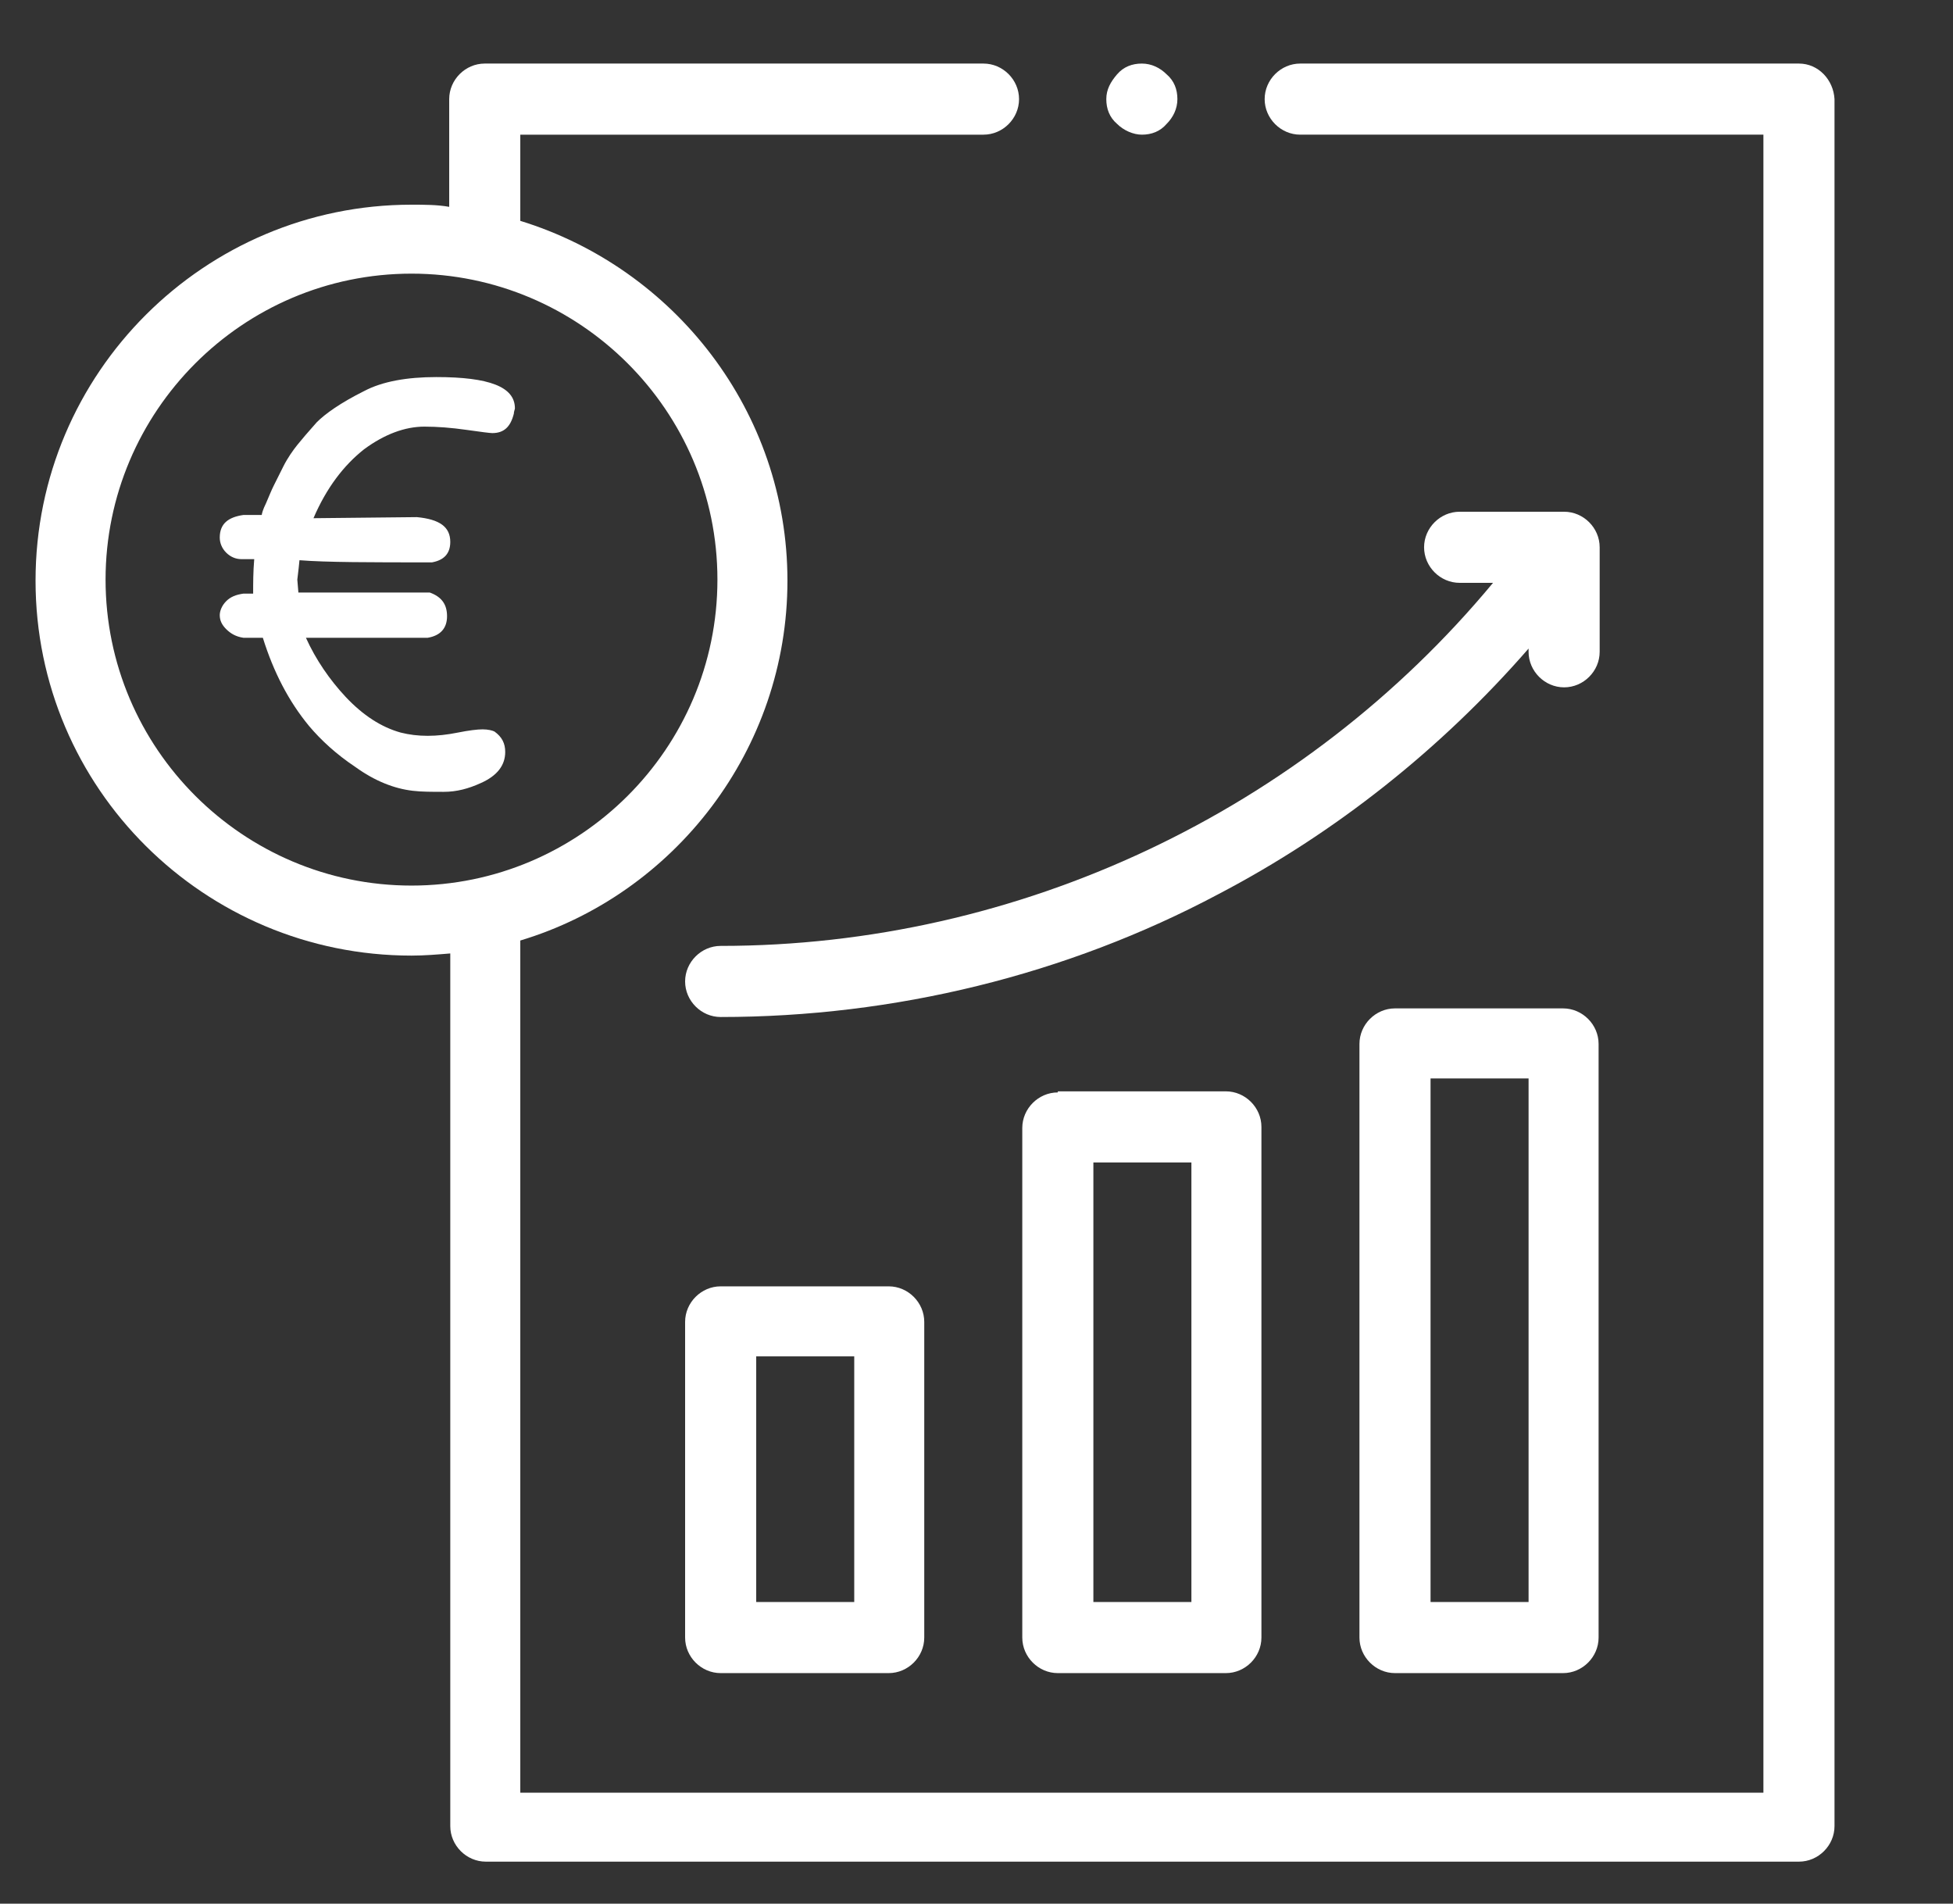
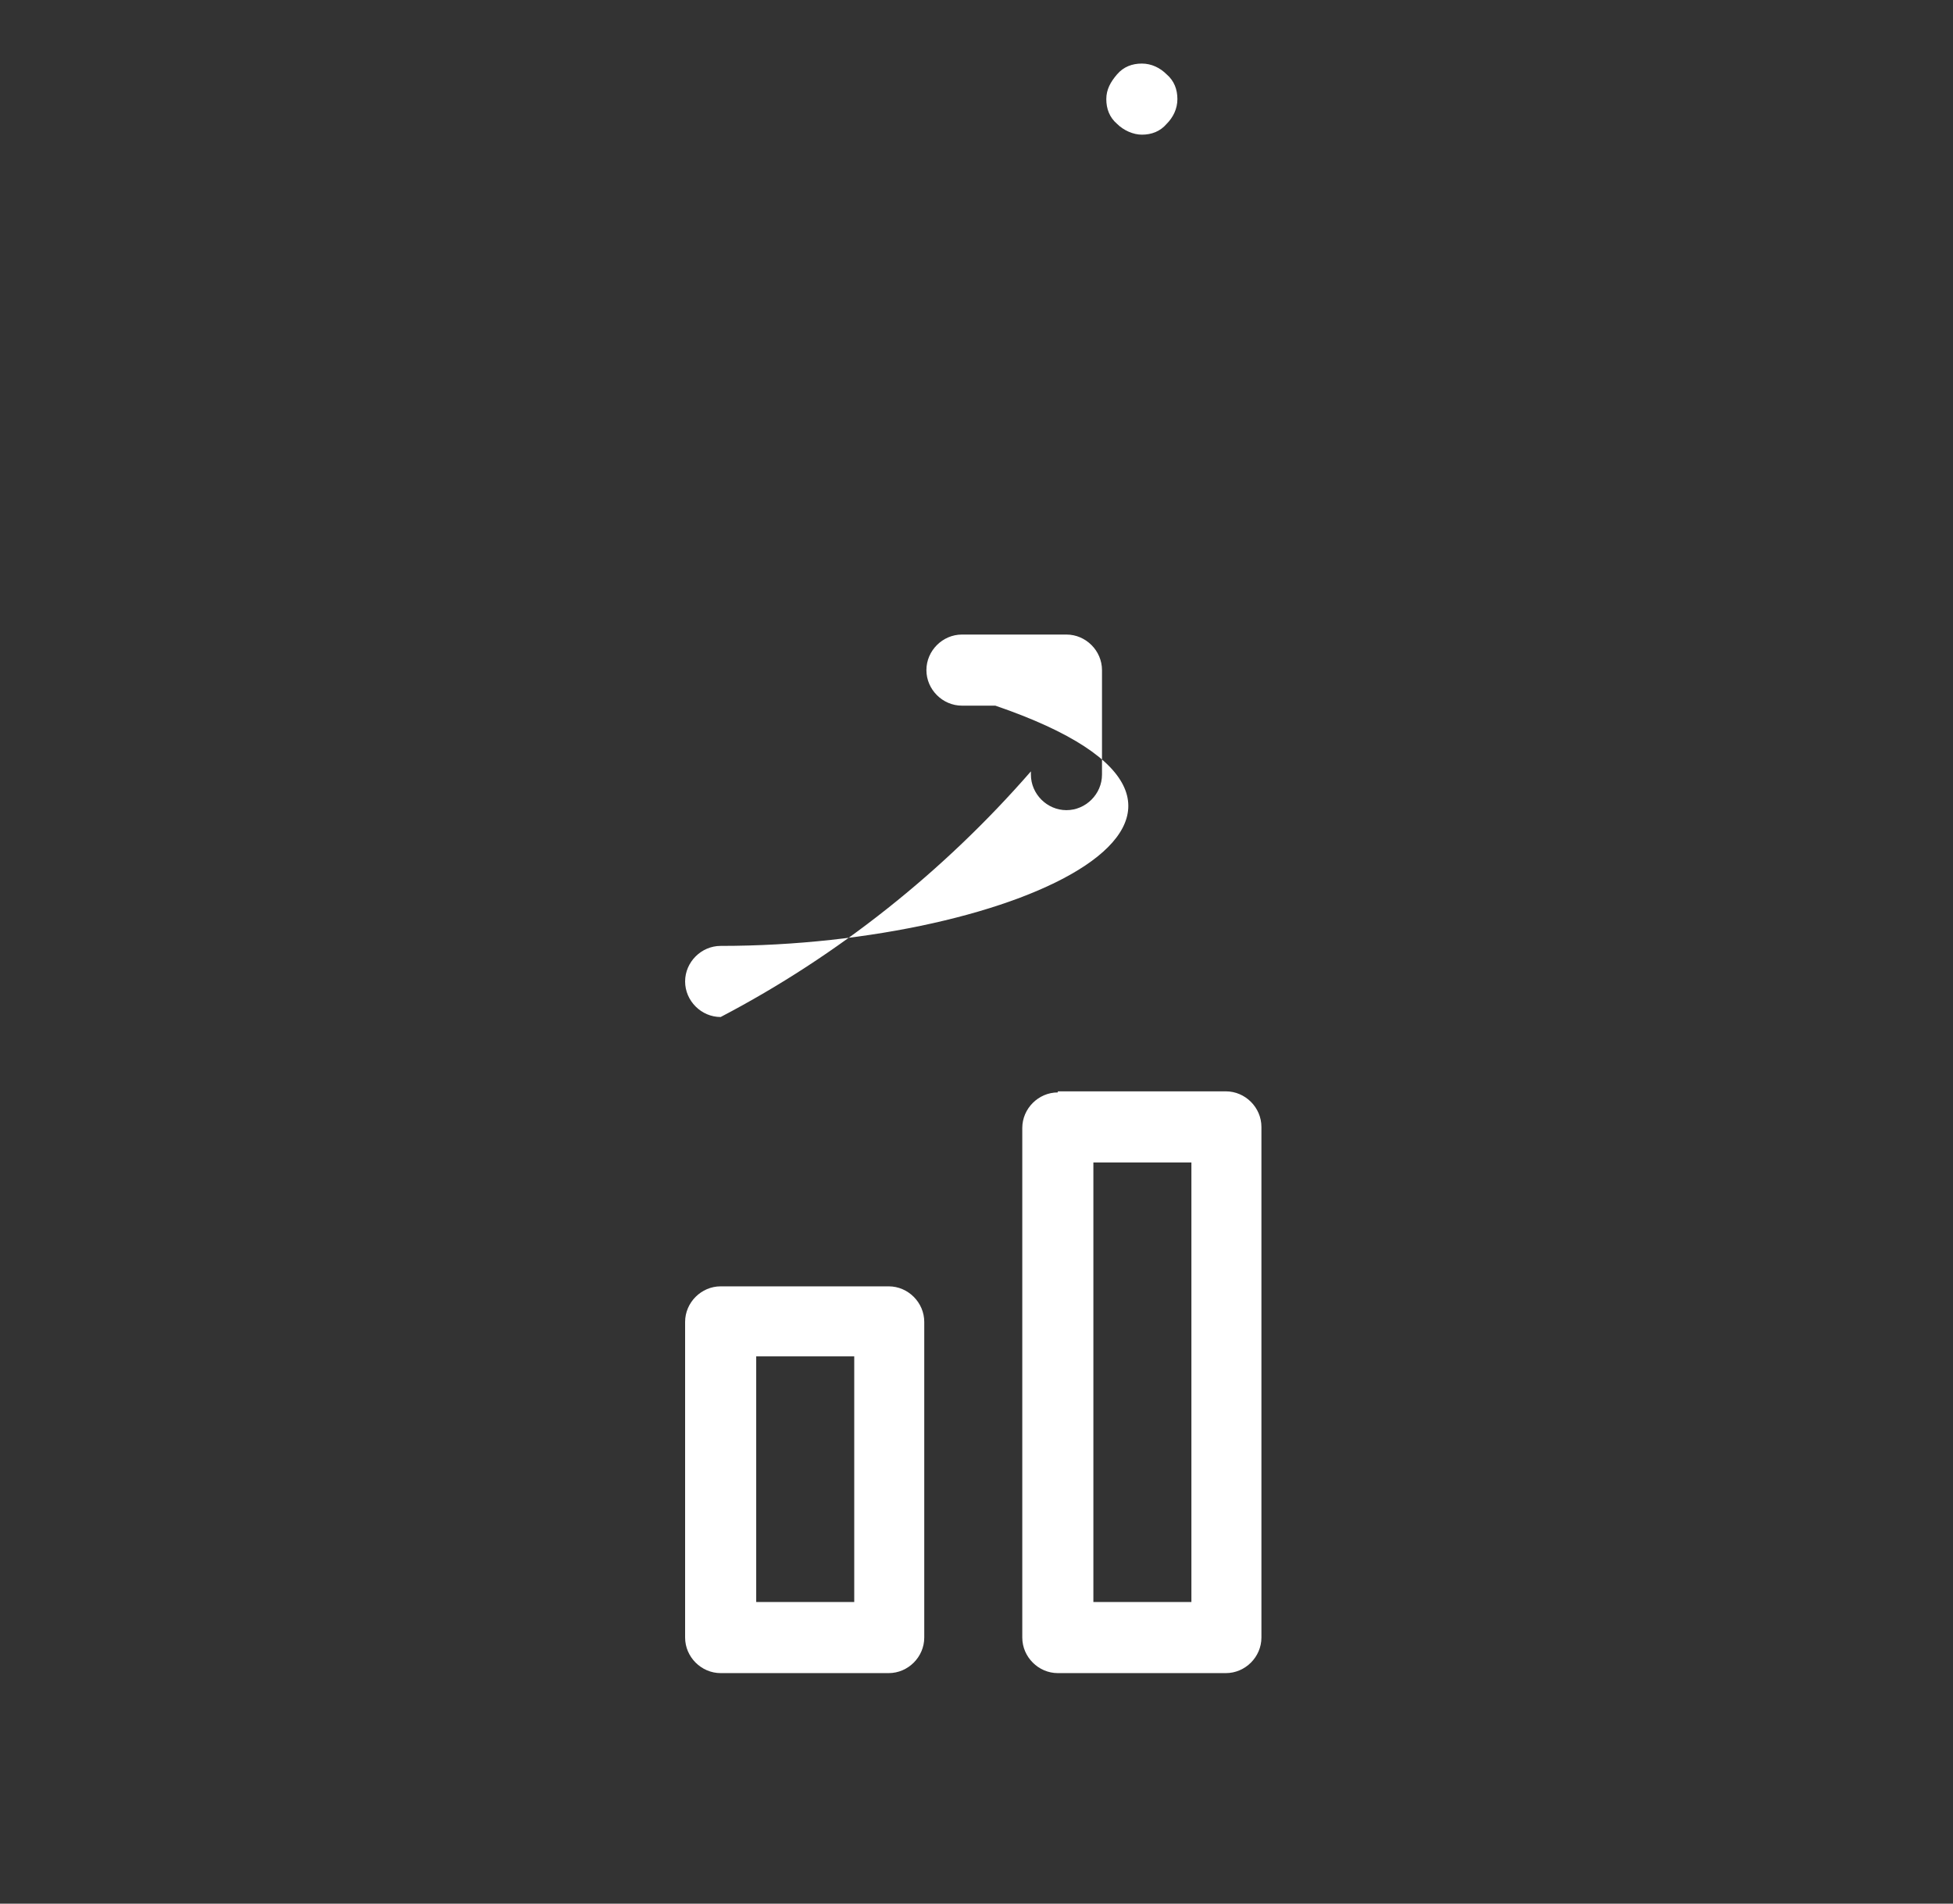
<svg xmlns="http://www.w3.org/2000/svg" version="1.1" id="Calque_1" x="0px" y="0px" viewBox="0 0 181.3 176.7" style="enable-background:new 0 0 181.3 176.7;" xml:space="preserve">
  <rect x="0" y="0" width="181.3" height="176.7" fill="#333333" stroke="none" />
  <style type="text/css">
	.st0{fill:#FFFFFF;}
</style>
  <g>
    <path class="st0" d="M98.2,101.4c-1.8,0-3.3,1.5-3.3,3.3V152c0,1.8,1.5,3.3,3.3,3.3h15.6c1.8,0,3.3-1.5,3.3-3.3v-47.4   c0-1.8-1.5-3.3-3.3-3.3H98.2V101.4z M110.6,148.7h-9.1v-40.8h9.1V148.7z" />
-     <path class="st0" d="M145.1,93.6h-15.6c-1.8,0-3.3,1.5-3.3,3.3V152c0,1.8,1.5,3.3,3.3,3.3h15.6c1.8,0,3.3-1.5,3.3-3.3V96.9   C148.4,95.1,146.9,93.6,145.1,93.6z M141.9,148.7h-9.1v-48.6h9.1V148.7z" />
    <path class="st0" d="M66.9,119.4c-1.8,0-3.3,1.5-3.3,3.3V152c0,1.8,1.5,3.3,3.3,3.3h15.6c1.8,0,3.3-1.5,3.3-3.3v-29.3   c0-1.8-1.5-3.3-3.3-3.3C82.5,119.4,66.9,119.4,66.9,119.4z M79.3,148.7h-9.1v-22.8h9.1V148.7z" />
-     <path class="st0" d="M66.9,87.8c-1.8,0-3.3,1.5-3.3,3.3s1.5,3.3,3.3,3.3C83,94.4,99,90.5,113.1,83c10.9-5.7,20.7-13.5,28.8-22.8   v0.3c0,1.8,1.5,3.3,3.3,3.3s3.3-1.5,3.3-3.3v-9.7c0-1.8-1.5-3.3-3.3-3.3h-9.7c-1.8,0-3.3,1.5-3.3,3.3s1.5,3.3,3.3,3.3h3.1   C121,75.3,94.6,87.8,66.9,87.8z" />
-     <path class="st0" d="M167,5.9h-46.3c-1.8,0-3.3,1.5-3.3,3.3s1.5,3.3,3.3,3.3h43v153.9H48.3V87.3C62.6,83,73.1,69.6,73.1,53.9   s-10.5-29-24.8-33.4v-8h43c1.8,0,3.3-1.5,3.3-3.3s-1.5-3.3-3.3-3.3H45c-1.8,0-3.3,1.5-3.3,3.3v10C40.6,19,39.4,19,38.2,19   C19,19,3.3,34.6,3.3,53.9S19,88.7,38.2,88.7c1.2,0,2.4-0.1,3.6-0.2v81c0,1.8,1.5,3.3,3.3,3.3H167c1.8,0,3.3-1.5,3.3-3.3V9.2   C170.2,7.4,168.8,5.9,167,5.9z M38.2,82.2c-15.6,0-28.4-12.7-28.4-28.4c0-15.6,12.7-28.4,28.4-28.4c15.6,0,28.4,12.7,28.4,28.4   S53.8,82.2,38.2,82.2z" />
+     <path class="st0" d="M66.9,87.8c-1.8,0-3.3,1.5-3.3,3.3s1.5,3.3,3.3,3.3c10.9-5.7,20.7-13.5,28.8-22.8   v0.3c0,1.8,1.5,3.3,3.3,3.3s3.3-1.5,3.3-3.3v-9.7c0-1.8-1.5-3.3-3.3-3.3h-9.7c-1.8,0-3.3,1.5-3.3,3.3s1.5,3.3,3.3,3.3h3.1   C121,75.3,94.6,87.8,66.9,87.8z" />
    <path class="st0" d="M106,12.5c0.9,0,1.7-0.3,2.3-1c0.6-0.6,1-1.4,1-2.3s-0.3-1.7-1-2.3c-0.6-0.6-1.4-1-2.3-1s-1.7,0.3-2.3,1   s-1,1.4-1,2.3s0.3,1.7,1,2.3C104.3,12.1,105.2,12.5,106,12.5z" />
-     <path class="st0" d="M40.5,35c-2.7,0-5,0.4-6.7,1.3c-2.2,1.1-3.6,2.1-4.4,2.9c-0.8,0.9-1.4,1.6-1.8,2.1s-0.9,1.2-1.3,2   s-0.7,1.4-0.9,1.8c-0.2,0.4-0.4,0.9-0.7,1.6c-0.3,0.6-0.4,1-0.4,1.1h-1.7c-1.4,0.2-2.2,0.8-2.2,2.1c0,0.5,0.2,1,0.6,1.4   s0.9,0.6,1.4,0.6h1.2c-0.1,1.2-0.1,2.2-0.1,3.2h-0.9c-0.7,0.1-1.2,0.3-1.6,0.7s-0.6,0.9-0.6,1.3c0,0.5,0.2,0.9,0.6,1.3   c0.4,0.4,0.9,0.7,1.6,0.8h1.8c1,3.2,2.4,5.9,4.3,8.2c1.1,1.3,2.5,2.6,4.3,3.8c1.8,1.3,3.6,2,5.3,2.2c0.8,0.1,1.8,0.1,2.9,0.1   c1.2,0,2.3-0.3,3.4-0.8c1.6-0.7,2.3-1.7,2.3-2.9c0-0.8-0.3-1.4-1-1.9c-0.2-0.1-0.6-0.2-1.1-0.2s-1.3,0.1-2.3,0.3   c-1,0.2-1.9,0.3-2.8,0.3c-0.9,0-1.7-0.1-2.5-0.3c-1.8-0.5-3.5-1.6-5.1-3.3c-1.5-1.6-2.8-3.5-3.7-5.5h11.3c1.2-0.2,1.8-0.9,1.8-2   S41,55.4,39.9,55H27.7l-0.1-1.2c0-0.1,0.1-0.7,0.2-1.8c2.5,0.2,6.6,0.2,12.3,0.2c1.1-0.2,1.7-0.8,1.7-1.9c0-1.4-1-2.1-3.1-2.3   l-9.6,0.1c1.2-2.8,2.8-4.9,4.7-6.4c1.9-1.4,3.8-2.1,5.6-2.1c1.2,0,2.5,0.1,3.9,0.3s2.2,0.3,2.4,0.3c1.1,0,1.7-0.6,2-1.8   c0-0.2,0.1-0.4,0.1-0.5C47.8,35.9,45.4,35,40.5,35z" />
  </g>
</svg>